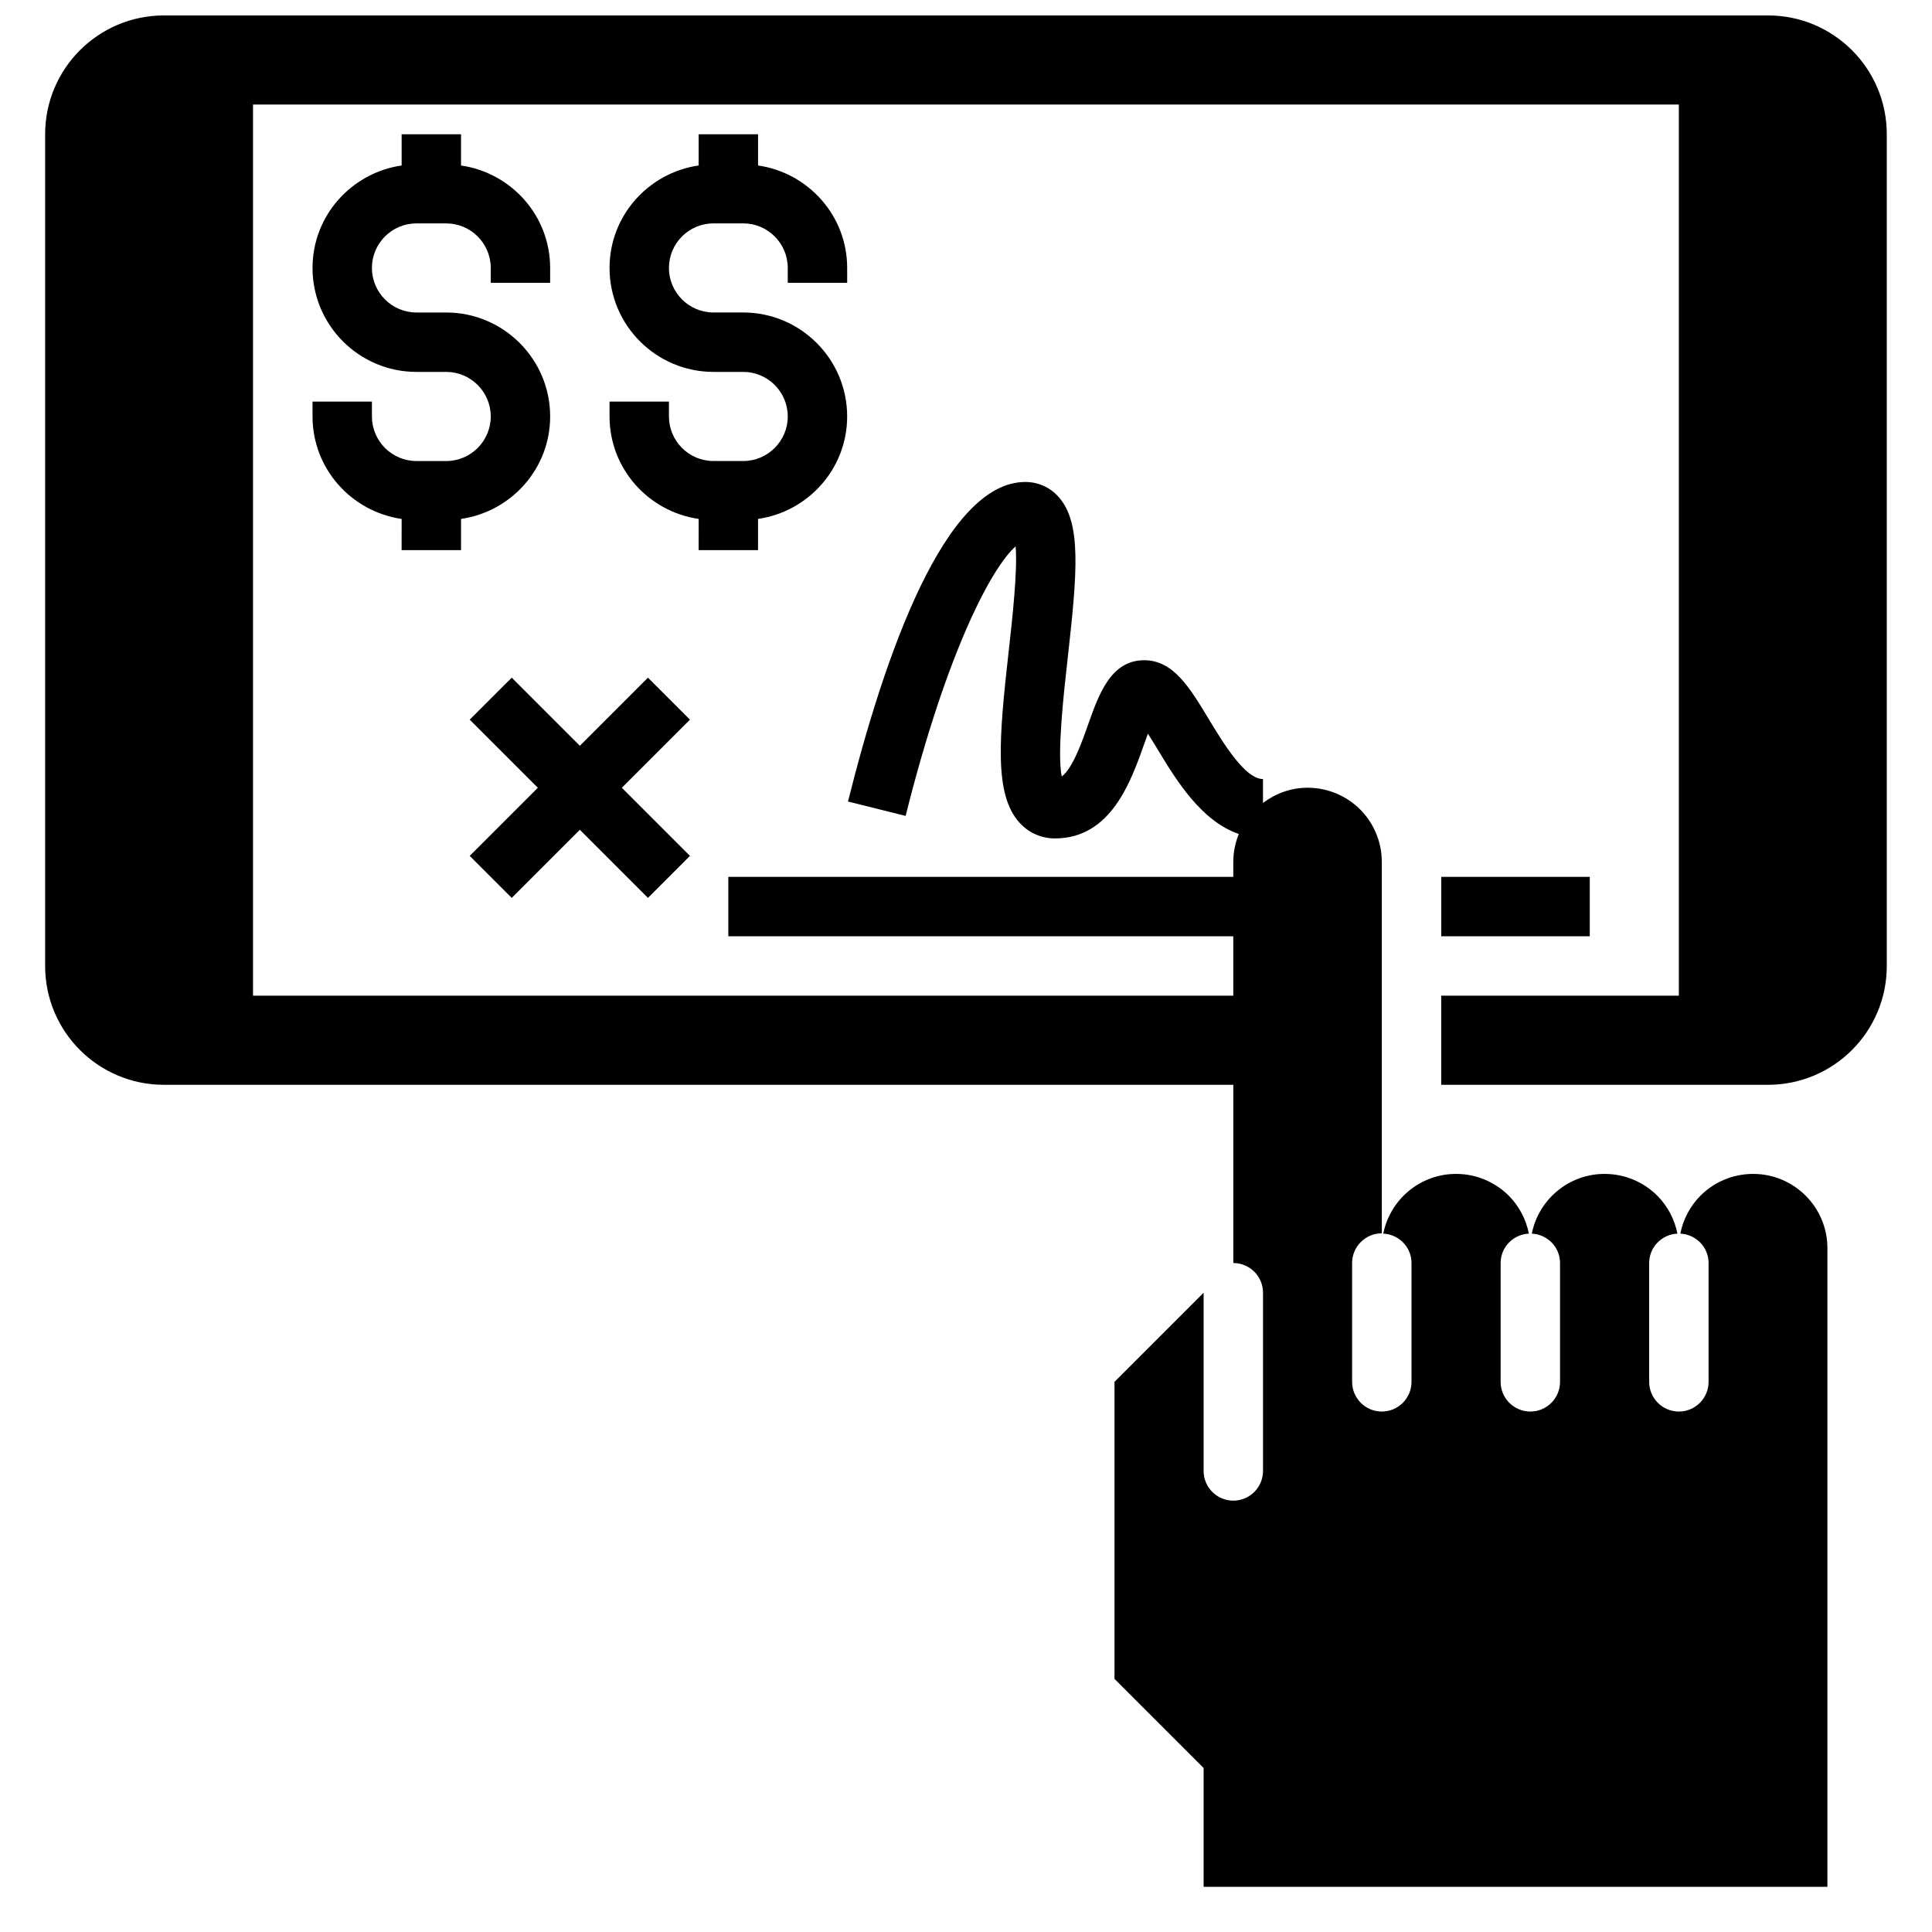
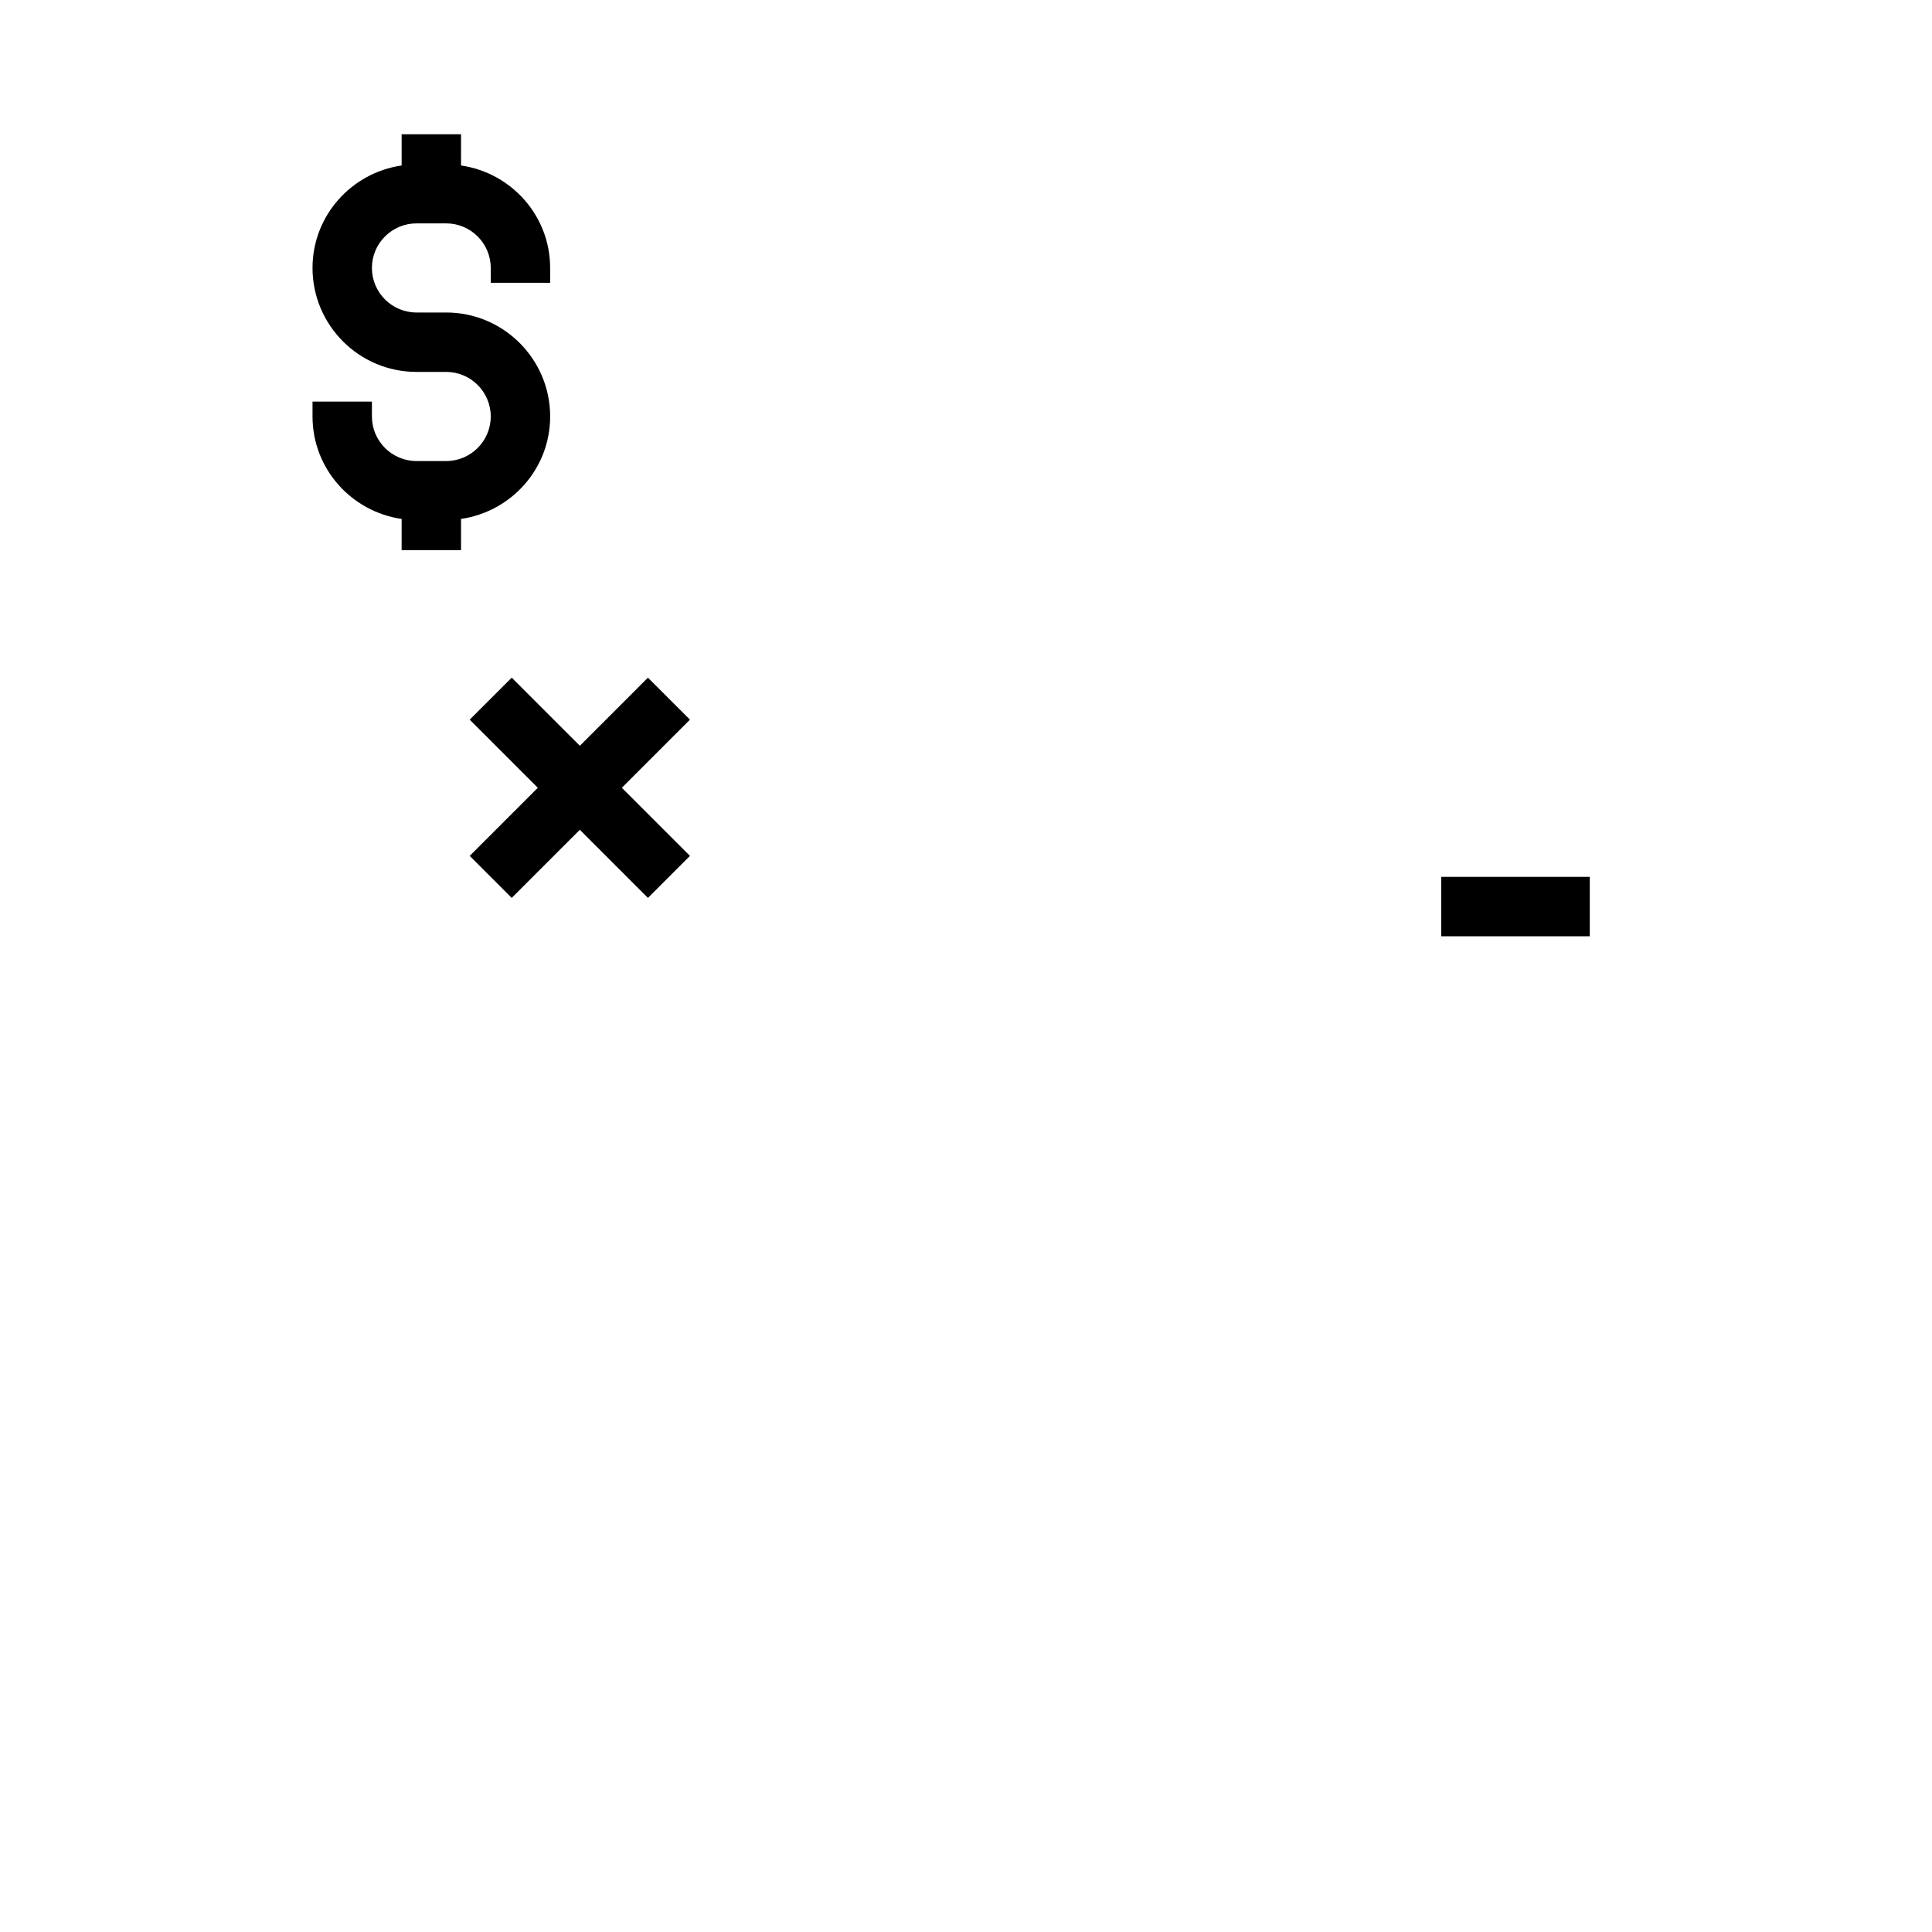
<svg xmlns="http://www.w3.org/2000/svg" width="800px" height="800px" version="1.1" viewBox="144 144 512 512">
  <defs>
    <clipPath id="a">
-       <path d="m155 148.09h490v496.91h-490z" />
-     </clipPath>
+       </clipPath>
  </defs>
  <path d="m266.18 289.79v-8.273c13.32-1.93 23.617-13.312 23.617-27.152 0-15.191-12.359-27.551-27.551-27.551h-7.871c-6.516 0-11.812-5.297-11.812-11.805 0-6.512 5.297-11.809 11.809-11.809h7.871c6.512 0 11.809 5.297 11.809 11.809v3.934h15.742v-3.934c0-13.84-10.297-25.223-23.617-27.152l0.004-8.273h-15.742v8.273c-13.32 1.93-23.617 13.312-23.617 27.152 0 15.191 12.359 27.551 27.551 27.551h7.871c6.512 0 11.809 5.297 11.809 11.809 0 6.508-5.297 11.809-11.809 11.809h-7.871c-6.512 0-11.809-5.297-11.809-11.809v-3.938h-15.742v3.938c0 13.84 10.297 25.223 23.617 27.152l-0.004 8.27z" />
-   <path d="m368.51 218.94v-3.934c0-13.84-10.297-25.223-23.617-27.152v-8.273h-15.742v8.273c-13.32 1.93-23.617 13.312-23.617 27.152 0 15.191 12.359 27.551 27.551 27.551h7.871c6.512 0 11.809 5.297 11.809 11.809 0 6.508-5.297 11.809-11.809 11.809h-7.871c-6.512 0-11.809-5.297-11.809-11.809v-3.938h-15.742v3.938c0 13.84 10.297 25.223 23.617 27.152l-0.004 8.27h15.742v-8.273c13.32-1.93 23.617-13.312 23.617-27.152 0-15.191-12.359-27.551-27.551-27.551h-7.871c-6.512 0-11.809-5.297-11.809-11.805 0-6.512 5.297-11.809 11.809-11.809h7.871c6.512 0 11.809 5.297 11.809 11.809v3.934z" />
  <path d="m315.71 323.59-18.047 18.051-18.051-18.051-11.133 11.129 18.051 18.051-18.051 18.051 11.133 11.133 18.051-18.051 18.047 18.051 11.133-11.133-18.051-18.051 18.051-18.051z" />
  <path d="m525.95 376.38h39.359v15.742h-39.359z" />
  <g clip-path="url(#a)">
-     <path d="m612.54 148.09h-425.09c-17.387 0-31.488 14.098-31.488 31.488v220.42c0 17.391 14.098 31.488 31.488 31.488h283.39v47.23c4.344 0 7.871 3.527 7.871 7.871v47.23c0 4.344-3.527 7.871-7.871 7.871s-7.871-3.527-7.871-7.871v-47.23l-23.617 23.617v78.719l23.617 23.617v31.488h165.31v-169.25c0-10.863-8.816-19.68-19.68-19.68-5.434 0-10.391 2.203-13.934 5.746-2.684 2.684-4.59 6.18-5.359 10.078 4.152 0.211 7.484 3.582 7.484 7.793v31.488c0 4.344-3.527 7.871-7.871 7.871s-7.871-3.527-7.871-7.871v-31.488c0-4.211 3.328-7.582 7.484-7.793-0.77-3.898-2.676-7.391-5.359-10.078-3.547-3.539-8.504-5.746-13.938-5.746-9.539 0-17.492 6.809-19.293 15.824 4.156 0.211 7.484 3.582 7.484 7.793v31.488c0 4.344-3.527 7.871-7.871 7.871s-7.871-3.527-7.871-7.871v-31.488c0-4.211 3.328-7.582 7.484-7.793-0.77-3.898-2.676-7.391-5.359-10.078-3.543-3.539-8.5-5.746-13.934-5.746-9.539 0-17.492 6.809-19.293 15.824 4.156 0.211 7.484 3.582 7.484 7.793v31.488c0 4.344-3.527 7.871-7.871 7.871s-7.871-3.527-7.871-7.871v-31.488c0-4.344 3.527-7.871 7.871-7.871v-98.402c0-5.434-2.203-10.391-5.746-13.934-3.543-3.543-8.504-5.746-13.934-5.746-4.449 0-8.508 1.535-11.809 4.031v-6.336c-4.777 0-10.57-9.598-14.406-15.949-5.031-8.336-9.375-15.539-17.082-15.539-8.824 0-12.012 9.02-14.832 16.98-1.699 4.816-4.133 11.684-7.016 13.84-1.25-6.164 0.504-21.797 1.605-31.59 2.535-22.578 3.668-35.684-2.457-42.531-2.266-2.535-5.391-3.938-8.793-3.938-21.34 0-37.336 46.051-46.996 84.68l15.273 3.816c11.012-44.051 22.977-66.031 29.148-71.422 0.559 6.352-0.891 19.301-1.82 27.629-2.621 23.355-3.891 38.047 2.801 45.531 2.434 2.723 5.793 4.227 9.461 4.227 14.793 0 20.113-15.051 23.625-25 0.301-0.836 0.637-1.801 0.992-2.769 0.914 1.426 1.836 2.953 2.598 4.211 4.992 8.273 11.57 18.973 21.492 22.379-0.93 2.297-1.465 4.801-1.465 7.43v3.938h-133.82v15.742h133.82v15.742l-259.78 0.004v-236.16h377.86v236.16h-62.977v23.617h86.594c17.391 0 31.488-14.098 31.488-31.488v-220.42c0-17.391-14.098-31.488-31.488-31.488z" />
-   </g>
+     </g>
</svg>